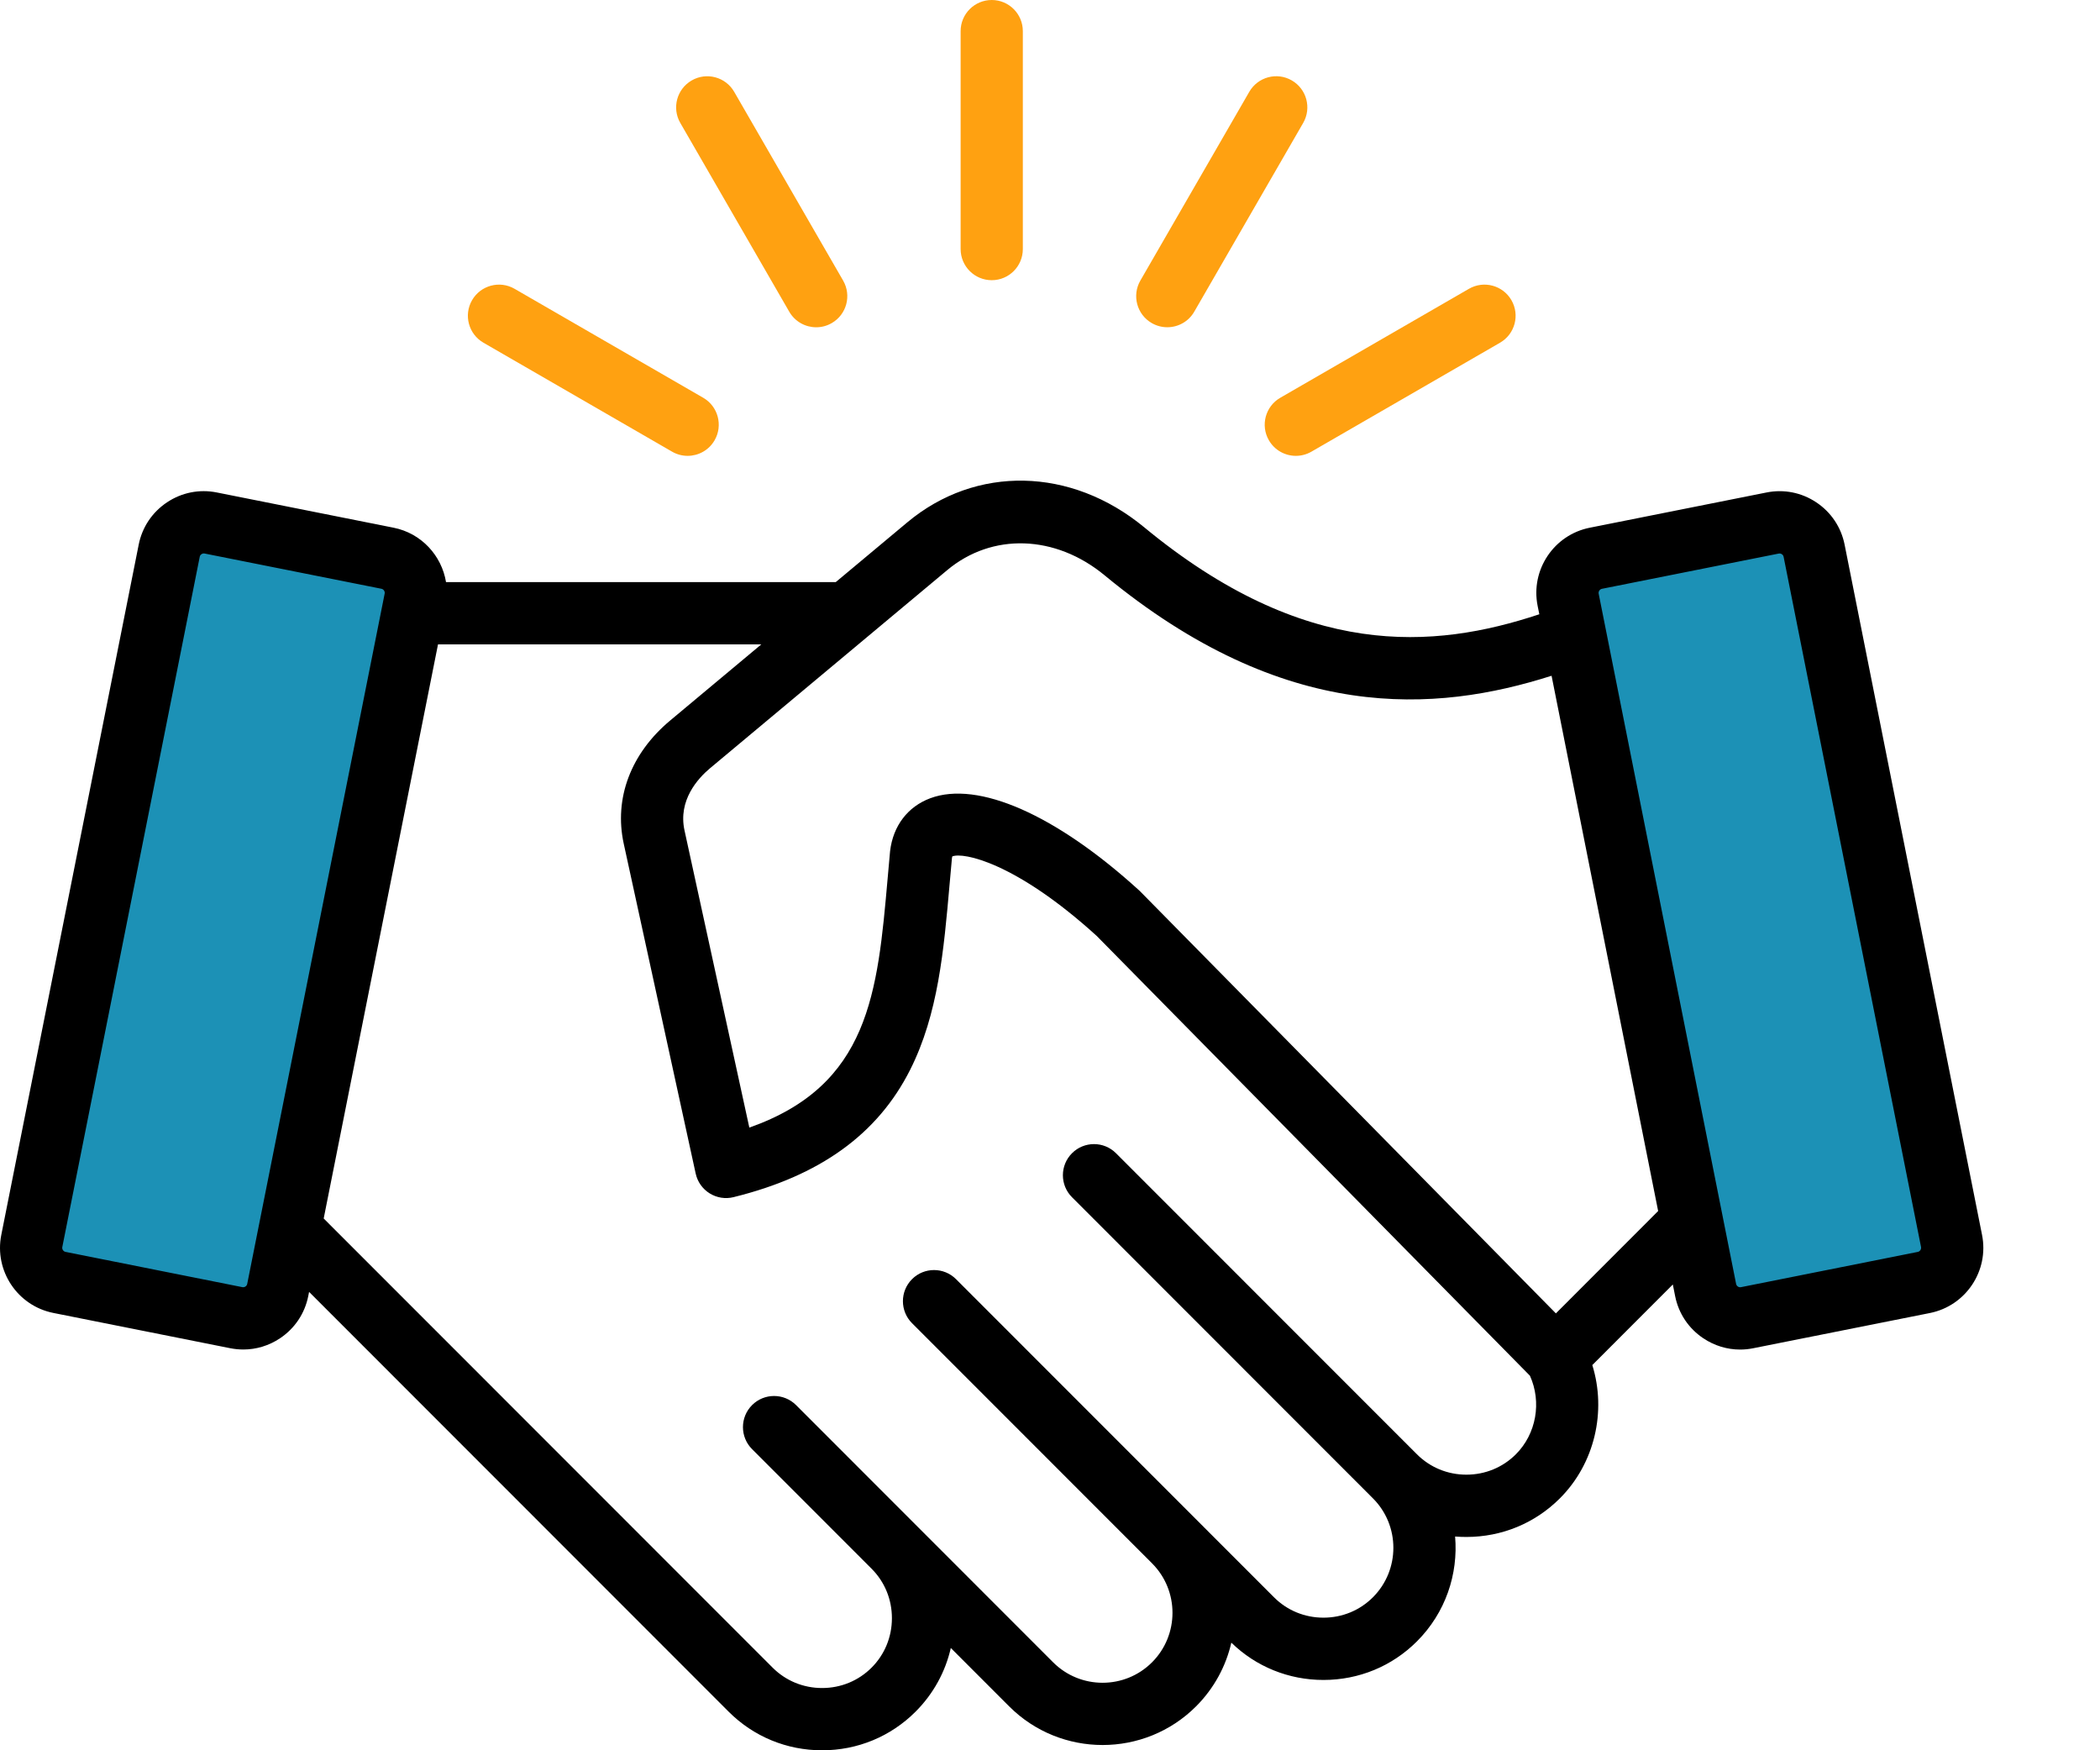
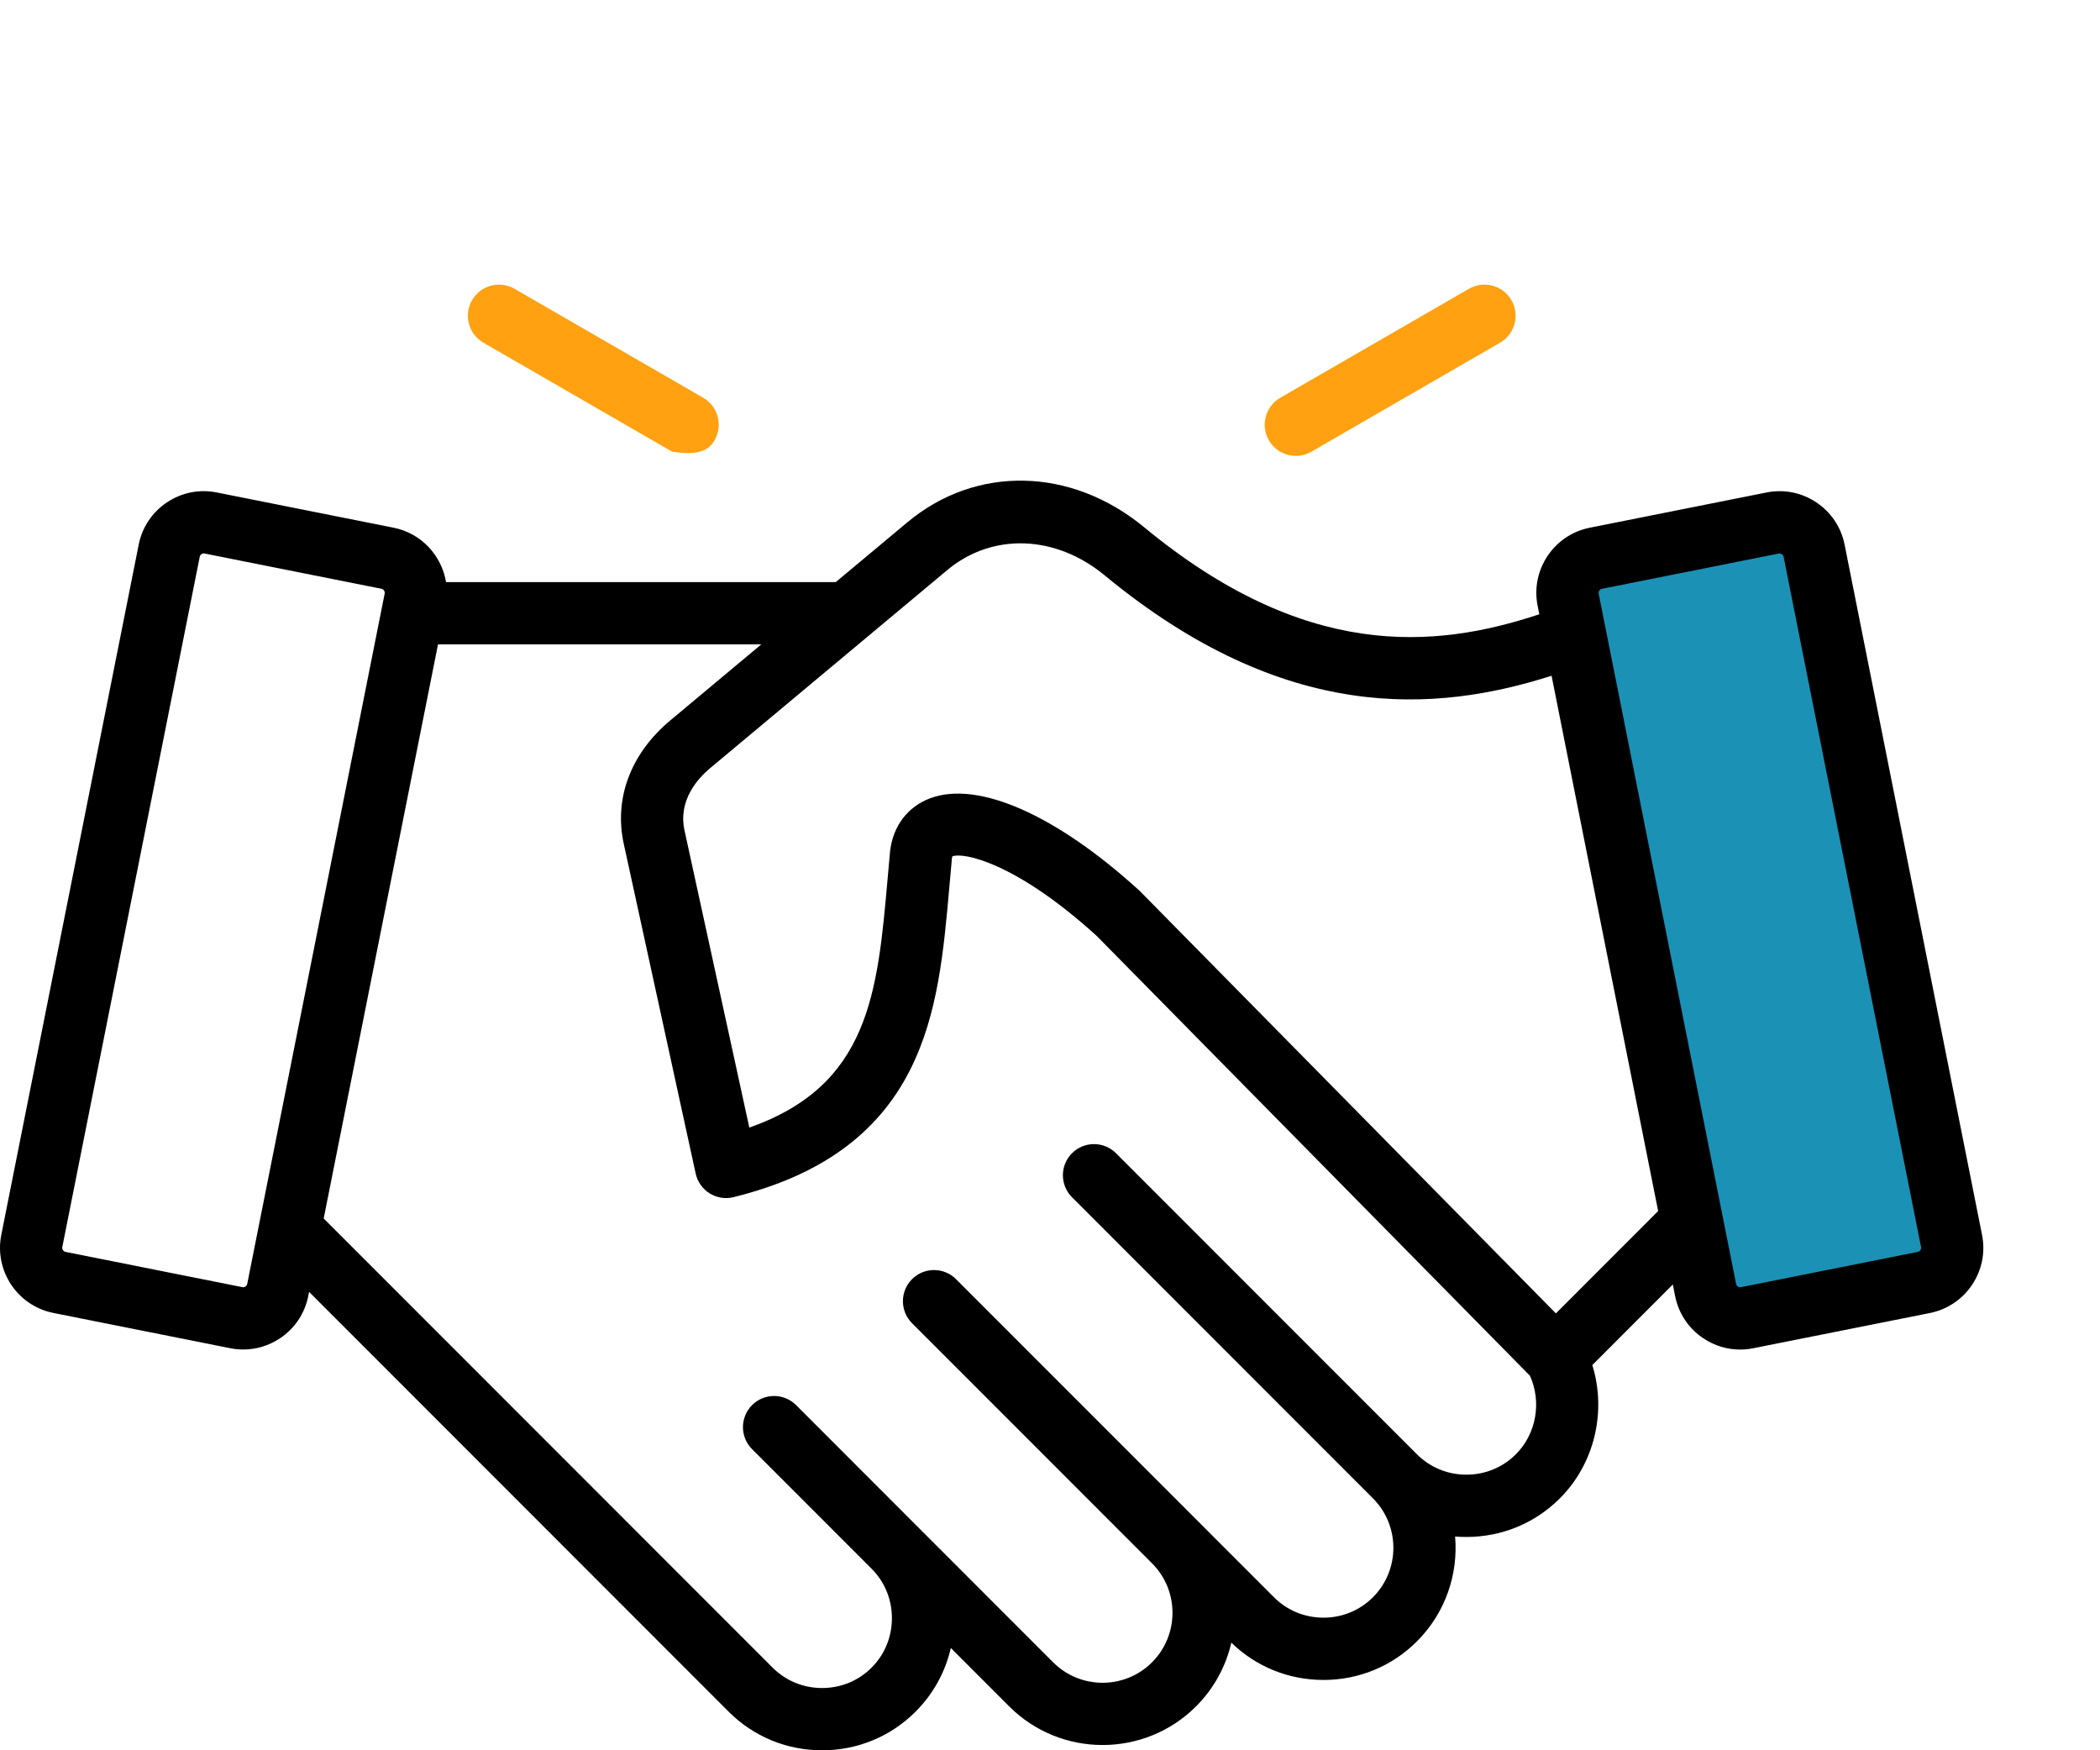
<svg xmlns="http://www.w3.org/2000/svg" width="108" height="90" viewBox="0 0 108 90" fill="none">
-   <path d="M21.5 29.5L9 26.5L1.5 64.5L14 67.5L21.5 29.5Z" fill="#1C91B6" />
  <path d="M92.581 27.761L79.903 29.886L87.855 67.794L100.533 65.669L92.581 27.761Z" fill="#1C91B6" />
  <path d="M101.934 63.5L94.865 28.003C94.687 27.111 94.172 26.34 93.412 25.833C92.654 25.326 91.745 25.145 90.853 25.323L81.756 27.136C79.912 27.504 78.71 29.304 79.077 31.148L79.165 31.586C73.712 33.396 67.086 33.916 58.842 27.111C55.086 24.012 50.193 23.91 46.664 26.857L42.983 29.931H22.938C22.714 28.57 21.674 27.42 20.242 27.135L11.146 25.322C10.254 25.144 9.345 25.325 8.586 25.832C7.828 26.339 7.312 27.109 7.134 28.001L0.066 63.5C-0.301 65.345 0.9 67.145 2.745 67.512L11.842 69.326C12.065 69.37 12.289 69.392 12.513 69.392C13.179 69.392 13.832 69.195 14.401 68.815C15.16 68.308 15.675 67.538 15.853 66.646L15.896 66.43L37.473 88.015C38.753 89.295 40.46 90.001 42.279 90.001C44.099 90.001 45.806 89.295 47.086 88.015C47.998 87.102 48.618 85.973 48.899 84.74L51.899 87.741C54.549 90.392 58.862 90.392 61.513 87.741C62.446 86.806 63.051 85.666 63.326 84.466C64.598 85.704 66.277 86.384 68.066 86.384C69.885 86.384 71.592 85.679 72.872 84.399C74.346 82.924 75 80.938 74.834 79.008C75.027 79.024 75.22 79.031 75.416 79.031C77.235 79.031 78.942 78.326 80.222 77.046C82.016 75.252 82.629 72.572 81.89 70.192L86.031 66.049L86.15 66.648C86.328 67.54 86.843 68.311 87.602 68.817C88.171 69.197 88.824 69.395 89.49 69.395C89.714 69.395 89.938 69.373 90.16 69.328L99.257 67.515C101.1 67.145 102.302 65.345 101.934 63.5ZM12.623 66.153C12.589 66.175 12.534 66.199 12.466 66.186L3.369 64.372C3.259 64.351 3.182 64.235 3.204 64.125L10.273 28.627C10.286 28.559 10.329 28.518 10.363 28.496C10.391 28.478 10.43 28.458 10.481 28.458C10.494 28.458 10.507 28.46 10.521 28.462L19.618 30.275C19.728 30.297 19.805 30.412 19.783 30.522L12.714 66.02C12.7 66.089 12.657 66.13 12.623 66.153ZM77.959 74.78C77.283 75.456 76.379 75.828 75.415 75.828C74.45 75.828 73.547 75.456 72.871 74.78L57.394 59.299C56.77 58.674 55.756 58.674 55.132 59.299C54.507 59.924 54.507 60.937 55.132 61.562L70.607 77.044C72.01 78.446 72.01 80.73 70.607 82.133C69.932 82.809 69.028 83.181 68.064 83.181C67.099 83.181 66.195 82.809 65.52 82.133L49.167 65.775C48.542 65.15 47.529 65.15 46.904 65.775C46.28 66.4 46.28 67.414 46.904 68.038L59.247 80.385L59.248 80.387C60.65 81.789 60.65 84.072 59.248 85.476C57.846 86.88 55.562 86.879 54.16 85.476L40.941 72.251C40.316 71.626 39.303 71.626 38.678 72.251C38.053 72.876 38.053 73.89 38.678 74.515L44.823 80.662C45.499 81.338 45.87 82.242 45.87 83.207C45.87 84.172 45.499 85.076 44.823 85.752C44.147 86.427 43.244 86.799 42.279 86.799C41.315 86.799 40.411 86.427 39.736 85.752L16.647 62.655L22.526 33.135H39.152L34.468 37.047C32.44 38.74 31.569 41.05 32.078 43.384L35.778 60.345C35.87 60.767 36.129 61.135 36.496 61.363C36.862 61.591 37.305 61.662 37.724 61.558C42.168 60.462 45.139 58.32 46.808 55.008C48.25 52.145 48.537 48.889 48.839 45.441C48.878 45.004 48.916 44.562 48.958 44.12C48.963 44.083 48.97 44.057 48.974 44.038C49.526 43.806 52.241 44.343 56.401 48.125L78.682 70.74C79.295 72.094 79.012 73.727 77.959 74.78ZM80.017 67.535L58.649 45.847C58.629 45.827 58.608 45.807 58.587 45.787C54.321 41.9 50.306 40.127 47.842 41.046C46.682 41.478 45.931 42.467 45.777 43.757C45.776 43.77 45.774 43.782 45.773 43.796C45.73 44.253 45.69 44.708 45.651 45.16C45.131 51.058 44.714 55.807 38.537 57.981L35.203 42.699C34.867 41.155 35.883 40.033 36.517 39.502L48.715 29.315C51.024 27.386 54.276 27.492 56.806 29.581C66.074 37.231 73.833 36.647 79.795 34.748L85.276 62.272L80.017 67.535ZM98.63 64.373L89.533 66.187C89.465 66.2 89.41 66.177 89.377 66.154C89.343 66.131 89.3 66.09 89.286 66.022L82.217 30.525C82.196 30.415 82.273 30.299 82.383 30.277L91.48 28.464C91.548 28.451 91.603 28.474 91.637 28.497C91.671 28.52 91.714 28.561 91.728 28.628L98.797 64.126C98.817 64.236 98.74 64.352 98.63 64.373Z" fill="black" />
-   <path d="M49.404 1.6V12.807C49.404 13.691 50.121 14.408 51.004 14.408C51.887 14.408 52.603 13.692 52.603 12.807V1.6C52.603 0.717 51.887 0 51.004 0C50.121 0 49.404 0.716 49.404 1.6Z" fill="#FFA111" />
-   <path d="M35.573 4.136C34.807 4.578 34.545 5.557 34.987 6.322L40.59 16.028C40.886 16.542 41.424 16.829 41.977 16.829C42.248 16.829 42.523 16.759 42.775 16.614C43.541 16.172 43.803 15.193 43.361 14.428L37.759 4.722C37.317 3.957 36.339 3.693 35.573 4.136Z" fill="#FFA111" />
-   <path d="M26.463 14.85C25.698 14.408 24.72 14.671 24.277 15.436C23.835 16.201 24.097 17.18 24.863 17.622L34.566 23.226C34.817 23.371 35.093 23.44 35.364 23.44C35.917 23.44 36.455 23.153 36.751 22.639C37.192 21.874 36.93 20.895 36.165 20.453L26.463 14.85Z" fill="#FFA111" />
-   <path d="M64.249 4.721L58.647 14.427C58.205 15.192 58.467 16.172 59.233 16.613C59.485 16.758 59.761 16.827 60.031 16.827C60.585 16.827 61.123 16.541 61.419 16.027L67.021 6.321C67.462 5.555 67.2 4.577 66.435 4.135C65.67 3.692 64.692 3.955 64.249 4.721Z" fill="#FFA111" />
+   <path d="M26.463 14.85C25.698 14.408 24.72 14.671 24.277 15.436C23.835 16.201 24.097 17.18 24.863 17.622L34.566 23.226C35.917 23.44 36.455 23.153 36.751 22.639C37.192 21.874 36.93 20.895 36.165 20.453L26.463 14.85Z" fill="#FFA111" />
  <path d="M75.546 14.85L65.843 20.453C65.077 20.895 64.815 21.875 65.257 22.639C65.554 23.153 66.091 23.44 66.645 23.44C66.916 23.44 67.191 23.371 67.443 23.226L77.145 17.622C77.911 17.18 78.173 16.201 77.731 15.436C77.289 14.671 76.311 14.408 75.546 14.85Z" fill="#FFA111" />
</svg>